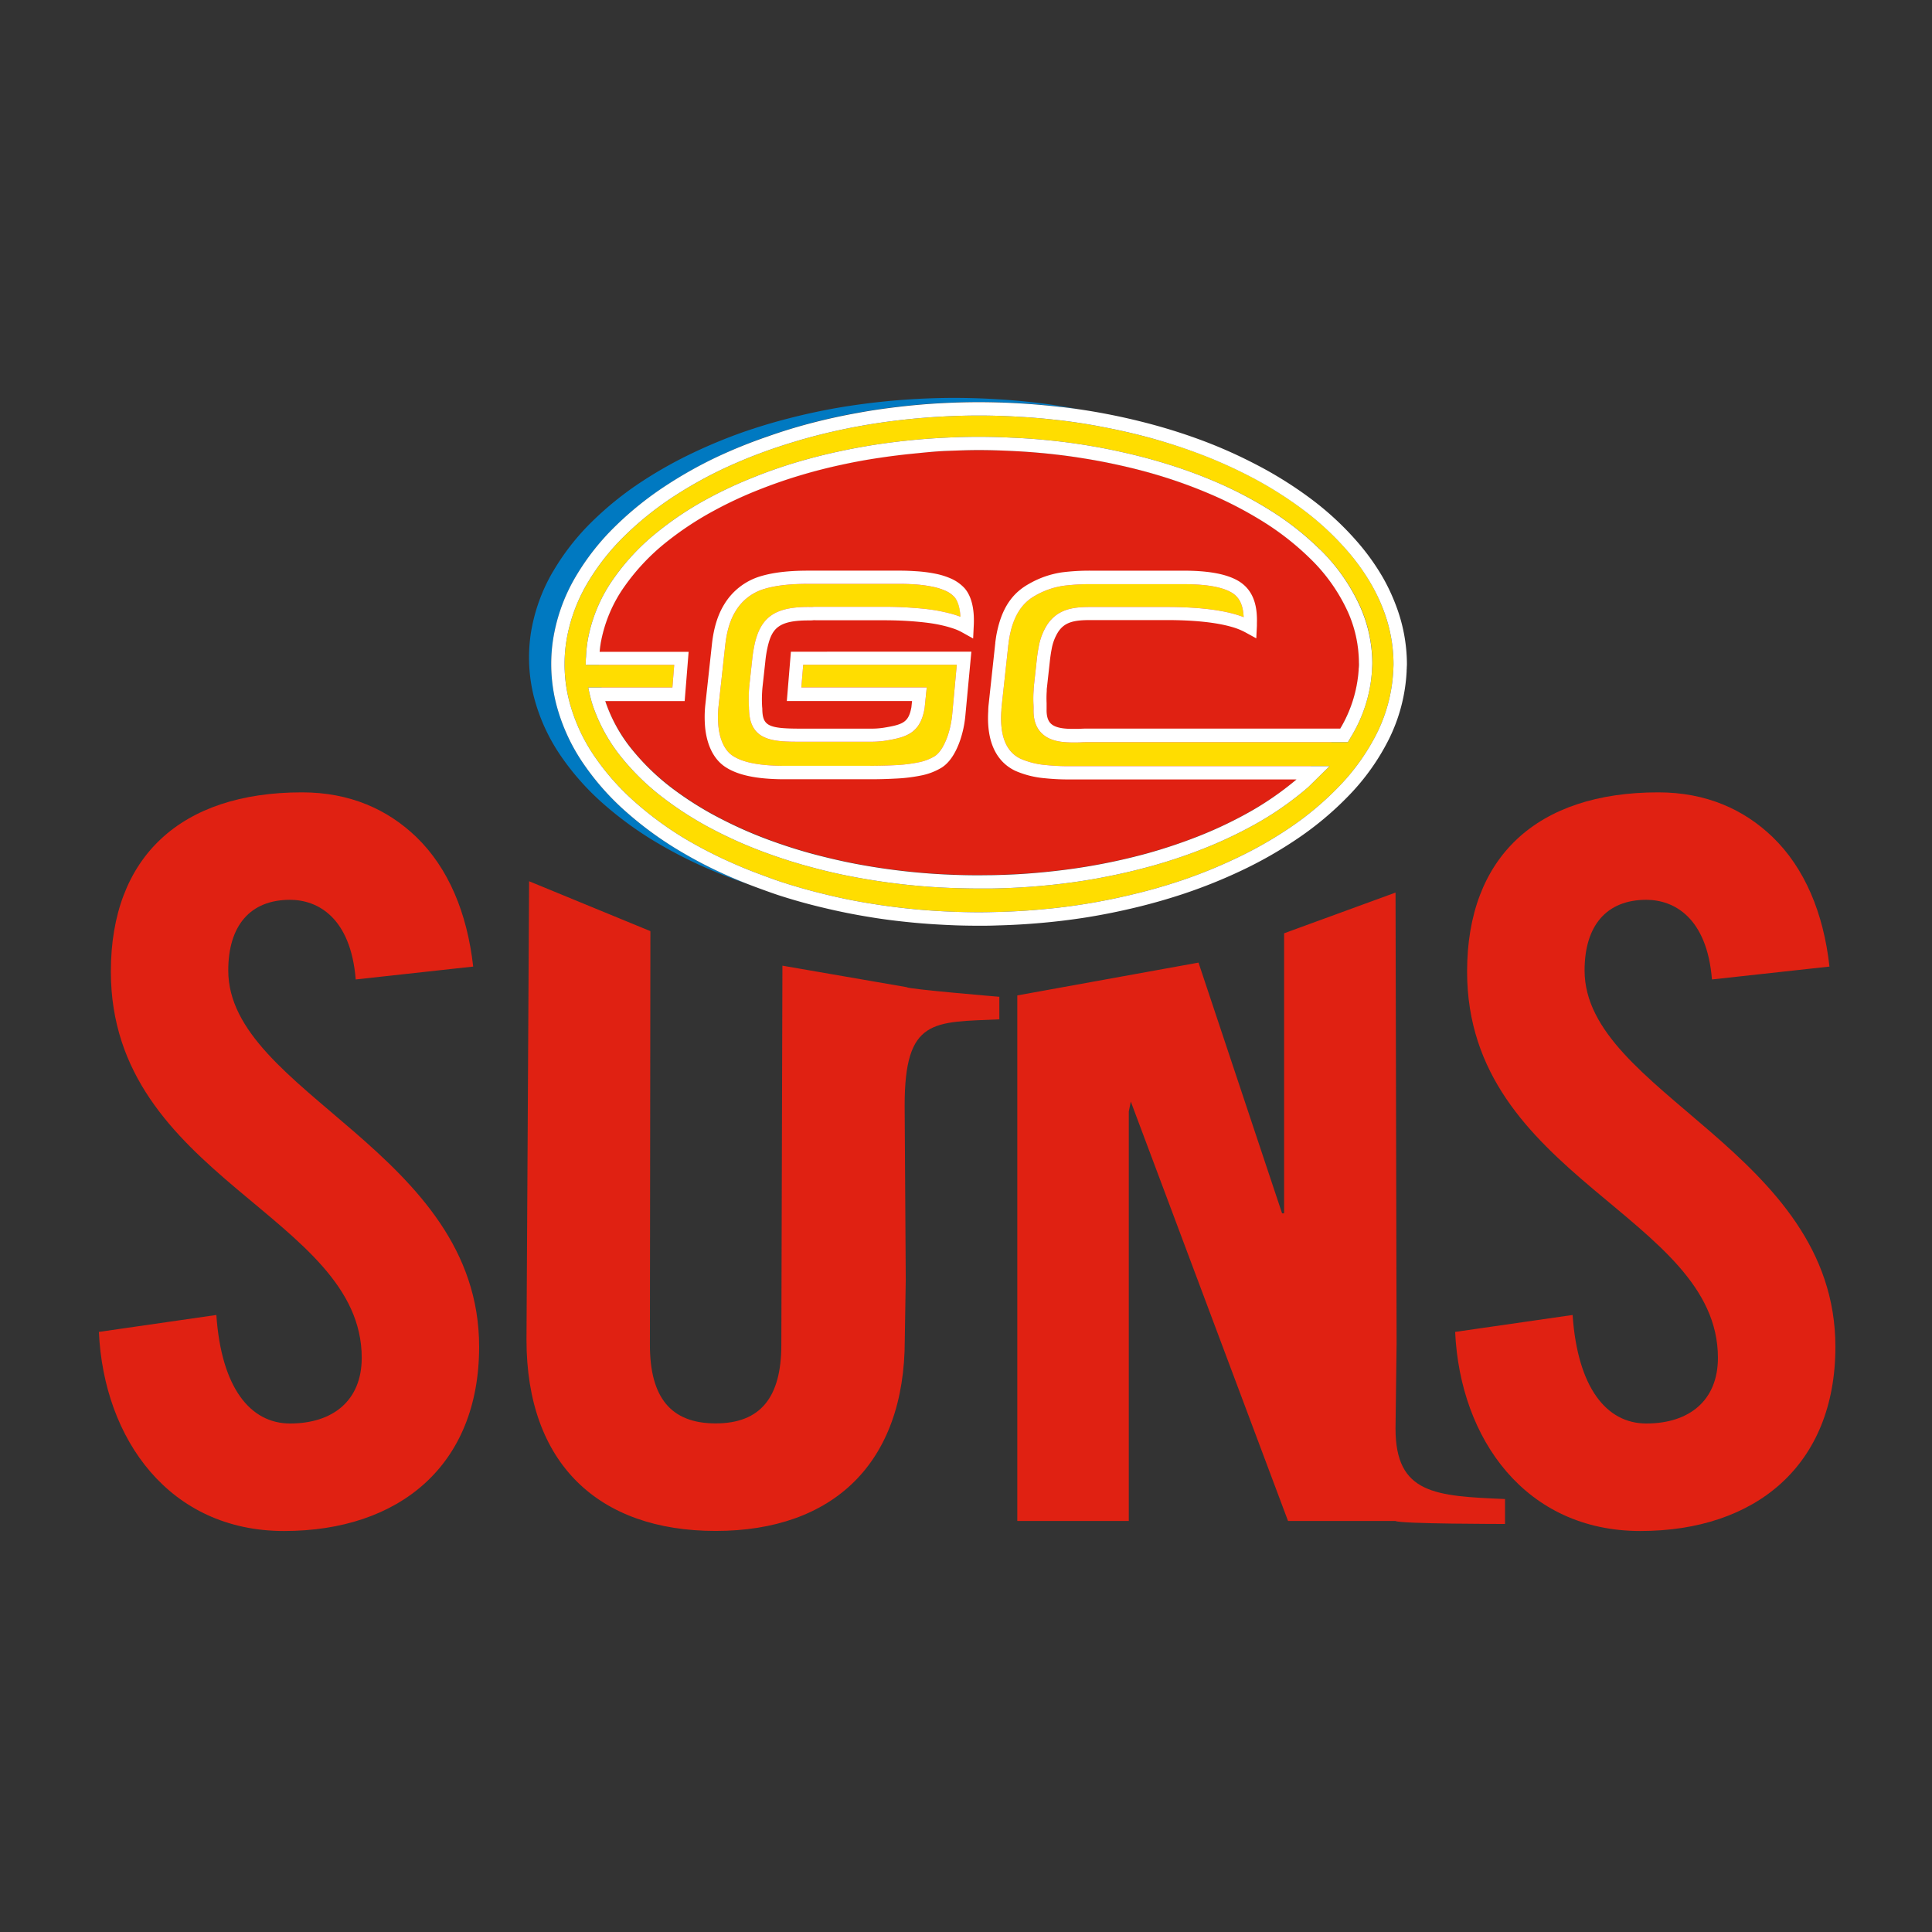
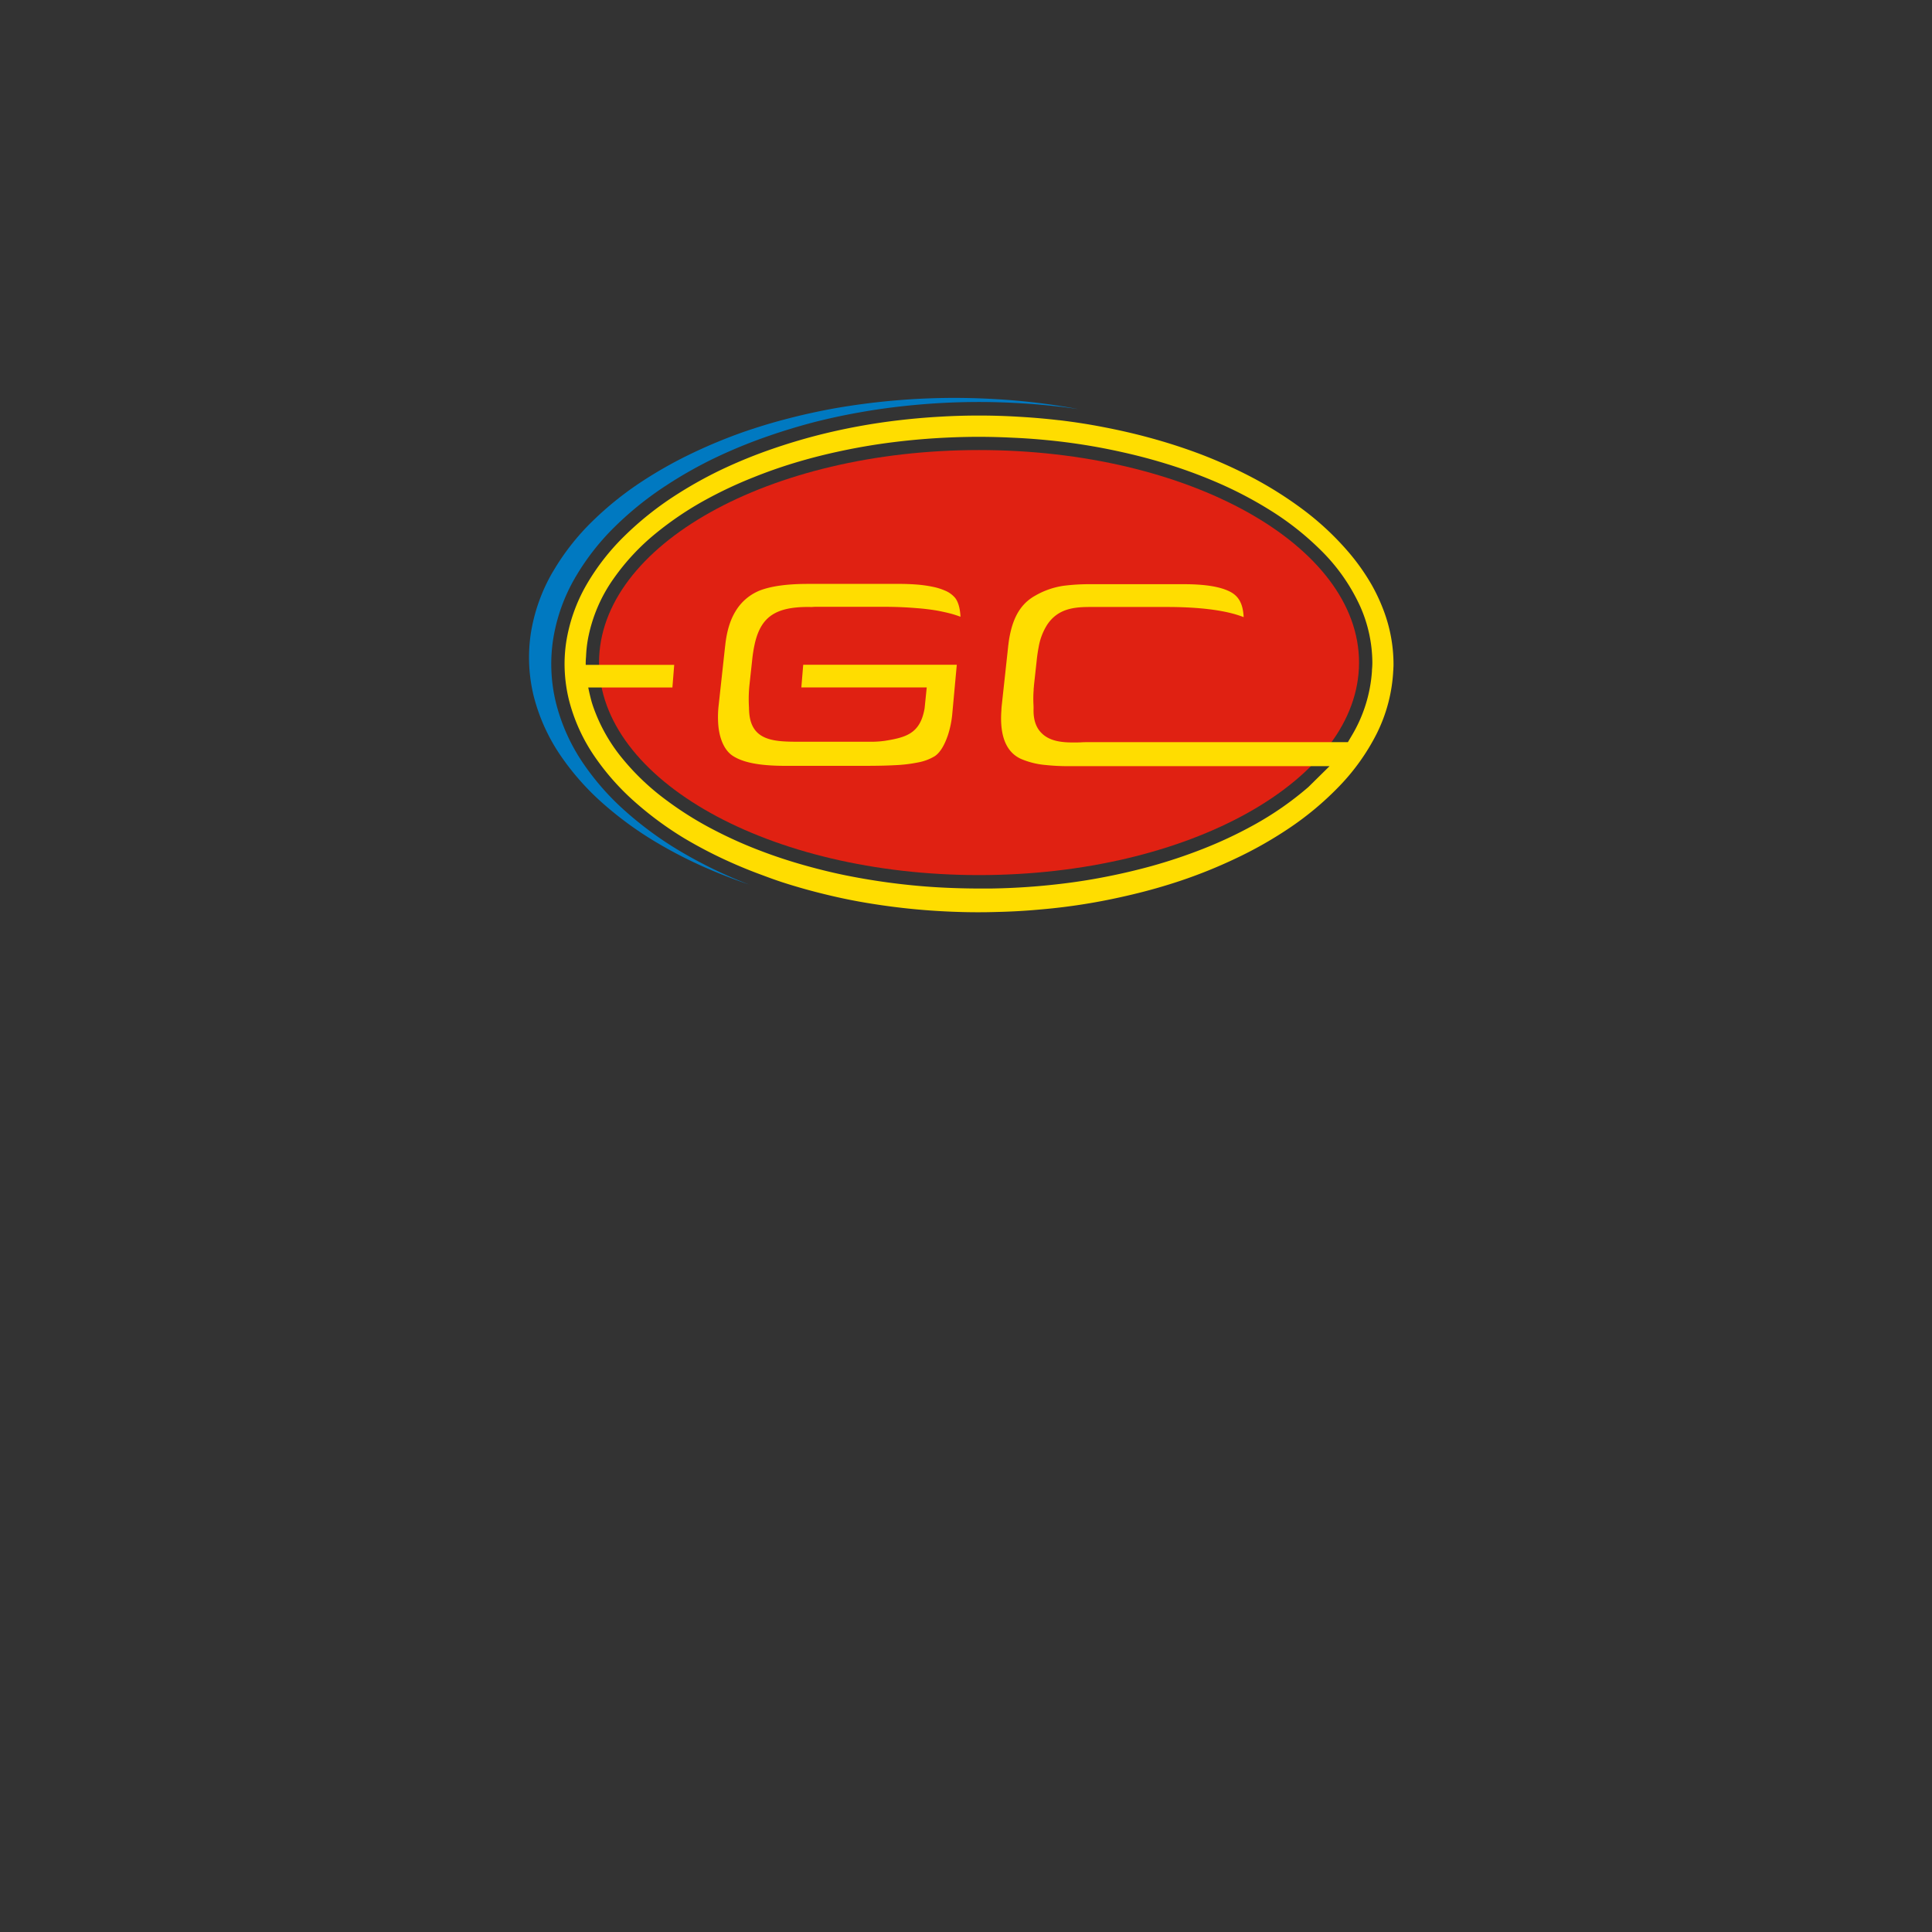
<svg xmlns="http://www.w3.org/2000/svg" xmlns:xlink="http://www.w3.org/1999/xlink" class="icon club-logo" aria-hidden="true" width="200" height="200">
  <rect width="100%" height="100%" fill="#333333" stroke="none" />
  <defs>
    <symbol viewBox="0 0 200 200" id="icn-aflc-gcfc">
      <g fill-rule="nonzero" fill="none">
        <path d="M75.236 90.61a46.252 46.252 0 01-5.12-2.672A36.596 36.596 0 0164.77 84a26.747 26.747 0 01-4.31-4.854 19.616 19.616 0 01-2.897-6.35 16.846 16.846 0 01-.32-6.49 18.43 18.43 0 012.263-6.45c.014-.024.024-.048.036-.07l.052-.08a25.01 25.01 0 014.084-5.212 33.99 33.99 0 015.314-4.256 44.01 44.01 0 015.14-2.892 52.381 52.381 0 015.32-2.176c1.535-.534 3.099-1.011 4.68-1.43a62.677 62.677 0 014.706-1.023 65.72 65.72 0 014.172-.618 74.99 74.99 0 014.325-.374 72.522 72.522 0 013.99-.112h.02a73.625 73.625 0 018.38.49h.06c.62.075 1.237.16 1.85.251a67.17 67.17 0 00-4.414-.675 70.088 70.088 0 00-4.138-.36 73.792 73.792 0 00-4.266-.13h-.021a72.404 72.404 0 00-12.424 1.086c-1.6.291-3.163.63-4.687 1.026-1.602.407-3.159.88-4.653 1.394a53.557 53.557 0 00-5.284 2.177 44.204 44.204 0 00-5.128 2.861 33.8 33.8 0 00-5.283 4.215 24.675 24.675 0 00-4.053 5.157c-.026.048-.064.098-.093.15a18.336 18.336 0 00-2.253 6.394 16.812 16.812 0 00.317 6.437 19.426 19.426 0 002.885 6.287 26.635 26.635 0 004.291 4.811 36.541 36.541 0 005.32 3.9 46.49 46.49 0 005.094 2.65 53.458 53.458 0 004.725 1.838 40.48 40.48 0 01-2.334-.961z" fill="#0079C1" />
        <path d="M140.687 68.589c0 12.159-17.611 22-39.338 22-21.726 0-39.337-9.848-39.337-22s17.611-22 39.337-22c21.727 0 39.338 9.85 39.338 22z" fill="#E02112" />
        <path d="M99.428 63.792v.053a12.044 12.044 0 00-.954-.31 21.564 21.564 0 00-1.511-.334 22.494 22.494 0 00-1.98-.239 40.072 40.072 0 00-3.525-.145h-6.914c-.146 0-.286 0-.42.014-.133.015-.286 0-.434 0-3.376 0-4.875 1.002-5.53 3.69-.139.607-.238 1.22-.299 1.839l-.281 2.58a14.116 14.116 0 00-.045 2.305c0 .103 0 .198.011.29.117 3.25 2.659 3.25 5.346 3.25h7.214a9.865 9.865 0 001.547-.104c2.122-.344 3.55-.747 4.027-3.176.017-.072.03-.144.038-.217l.217-2.124H82.954l.195-2.346h15.897l-.476 5.18a10.068 10.068 0 01-.44 2.098c-.373 1.102-.85 1.862-1.39 2.199-.524.31-1.1.523-1.699.631-.79.158-1.593.254-2.398.286-.716.039-1.56.062-2.744.067h-8.872c-2.493-.026-4.143-.355-5.188-1.046-.782-.52-1.304-1.581-1.463-2.99a10.33 10.33 0 01.016-2.2l.673-6.166.014-.079v-.03c.162-1.45.51-2.585 1.06-3.484a5.157 5.157 0 013.02-2.327c1.146-.343 2.622-.512 4.486-.512h9.56c.496 0 .98.019 1.567.057.592.04 1.182.12 1.764.238.437.085.864.216 1.273.391.375.151.713.382.99.677.367.387.576 1.095.629 1.984zm43.076 12.18a22.325 22.325 0 01-3.815 5.367 31.74 31.74 0 01-5.369 4.482 41.755 41.755 0 01-5.41 3.052 51.337 51.337 0 01-5.652 2.286 57.986 57.986 0 01-5.007 1.43c-1.692.406-3.38.747-5.023 1.007a61.818 61.818 0 01-4.451.546 64.278 64.278 0 01-4.58.264 62.437 62.437 0 01-4.177-.01 69.571 69.571 0 01-8.728-.836 56.82 56.82 0 01-4.713-.942 60.53 60.53 0 01-4.609-1.292c-.765-.25-1.516-.53-2.158-.77a48.25 48.25 0 01-3.01-1.218 46.392 46.392 0 01-4.972-2.563 35.168 35.168 0 01-5.142-3.79 25.51 25.51 0 01-4.086-4.605 18.3 18.3 0 01-2.702-5.91 15.776 15.776 0 01-.457-3.738 15.46 15.46 0 01.164-2.222c.325-2.1 1.035-4.12 2.096-5.96l.019-.034a23.62 23.62 0 013.924-5.03 32.986 32.986 0 015.1-4.094 43.443 43.443 0 014.987-2.799 51.16 51.16 0 015.179-2.11 61.67 61.67 0 014.575-1.385 63.976 63.976 0 018.69-1.607 70.353 70.353 0 014.243-.362 68.744 68.744 0 013.913-.112h.019c1.361 0 2.775.043 4.21.131 1.307.076 2.658.19 4.032.35h.04c1.536.182 3.08.42 4.592.716 1.554.298 3.1.648 4.575 1.046a57.955 57.955 0 015.245 1.67c1.78.669 3.52 1.44 5.212 2.307a39.934 39.934 0 015.626 3.51 29.308 29.308 0 014.768 4.467 22.284 22.284 0 012.313 3.276c.49.86.91 1.756 1.259 2.682a15.809 15.809 0 011.032 5.558c0 .126 0 .271-.014.433 0 .082 0 .165-.012.239a16.415 16.415 0 01-1.726 6.57zm-.439-7.374a14.524 14.524 0 00-1.256-5.82 19.512 19.512 0 00-4.182-5.921 29.546 29.546 0 00-5.135-4.034 41.114 41.114 0 00-5.624-2.933 51.387 51.387 0 00-4.907-1.81 58.423 58.423 0 00-4.768-1.268 63.117 63.117 0 00-7.977-1.266 63.47 63.47 0 00-3.457-.238 70.613 70.613 0 00-3.431-.088h-.143a71.44 71.44 0 00-3.288.086 71.087 71.087 0 00-7.08.696 64.954 64.954 0 00-3.999.737c-1.392.3-2.758.646-4.053 1.025a49.94 49.94 0 00-4.768 1.65 43.763 43.763 0 00-4.818 2.252 33.892 33.892 0 00-5.29 3.546 23.31 23.31 0 00-4.34 4.646 15.883 15.883 0 00-2.691 6.325 13.222 13.222 0 00-.191 1.8c-.027.28-.038.563-.033.844h9.16l-.187 2.341h-8.711c.089.457.209.964.36 1.522l.09.283a17.452 17.452 0 003.076 5.536 25.055 25.055 0 004.465 4.256A35.535 35.535 0 0074.075 86a44.547 44.547 0 004.714 2.096c1.49.57 3.073 1.087 4.708 1.54 1.366.379 2.737.715 4.07.984a69.182 69.182 0 007.705 1.104 67.16 67.16 0 003.791.217c.806.026 1.562.038 2.298.038h1.238a69.902 69.902 0 007.698-.543 59.687 59.687 0 004.394-.715c1.53-.303 3.037-.66 4.482-1.057a53.998 53.998 0 005.262-1.752 44.435 44.435 0 005.3-2.477 32.95 32.95 0 005.657-3.917l.067-.06 2.176-2.145h-26.983a22.172 22.172 0 01-2.384-.117 8.344 8.344 0 01-2.594-.642c-1.495-.693-2.174-2.329-2.022-4.858l.012-.148c0-.167.017-.327.031-.477l.675-6.199v-.016c0-.034 0-.067.02-.108v-.03a10.936 10.936 0 01.369-1.855c.462-1.531 1.235-2.554 2.422-3.21a8.208 8.208 0 012.954-1.018c.931-.114 1.87-.168 2.808-.16h9.587c2.21 0 3.781.253 4.797.773.913.463 1.351 1.269 1.416 2.637a11.281 11.281 0 00-.885-.298c-1.74-.5-4.129-.753-7.1-.753h-7.867c-1.652 0-3.357.14-4.487 1.838a6.285 6.285 0 00-.877 2.286 15.63 15.63 0 00-.21 1.43l-.284 2.585c0 .114-.021.238-.03.334v.133c-.036.471-.043.944-.022 1.416.012.21.016.396.012.563-.024 1.054.238 1.876.81 2.45.849.874 2.146.993 3.312.99.293 0 .572 0 .848-.016.277-.017.477-.015.694-.015h26.876l.406-.686a14.965 14.965 0 002.086-6.676v-.105c.023-.257.04-.498.04-.763z" fill="#FD0" />
-         <path d="M100.803 63.713c-.069-1.232-.393-2.183-.953-2.825a4.277 4.277 0 00-1.471-1.023 7.674 7.674 0 00-1.552-.476 14.858 14.858 0 00-1.95-.253c-.618-.04-1.13-.062-1.657-.062h-9.575c-2.007 0-3.605.188-4.885.572a6.583 6.583 0 00-3.795 2.928c-.66 1.075-1.076 2.412-1.262 4.074l-.682 6.254a11.92 11.92 0 00-.016 2.503c.21 1.852.93 3.228 2.074 3.986 1.278.844 3.176 1.254 5.96 1.278h8.857a47.28 47.28 0 002.813-.071c.877-.036 1.75-.14 2.611-.313a6.52 6.52 0 002.146-.813c.82-.515 1.475-1.5 1.957-2.923.256-.78.426-1.586.505-2.403l.627-6.682H81.874l-.422 5.106h12.964l-.064.596v.029l-.012.055c-.29 1.514-.841 1.762-2.897 2.09a8.228 8.228 0 01-1.325.089H82.88c-3.312 0-3.91-.289-3.965-1.926 0-.093 0-.194-.017-.296-.044-.699-.03-1.4.038-2.096l.284-2.58c.051-.561.141-1.119.27-1.668.443-1.826 1.153-2.637 4.188-2.637.18 0 .346 0 .492-.017.145-.016.238 0 .362 0h6.914c1.22 0 2.334.046 3.41.14.714.063 1.339.137 1.866.227.453.077.89.174 1.37.303.363.107.628.189.83.267.233.09.46.196.677.317l1.14.634.062-1.299c.02-.361.02-.723.002-1.085zm-1.378.13a12.044 12.044 0 00-.953-.31 21.564 21.564 0 00-1.512-.335 22.494 22.494 0 00-1.979-.238 40.072 40.072 0 00-3.526-.145h-6.914c-.145 0-.286 0-.42.014-.133.014-.285 0-.433 0-3.376 0-4.876 1.001-5.531 3.69-.138.606-.238 1.22-.298 1.839l-.282 2.58a14.116 14.116 0 00-.045 2.305c0 .102 0 .198.012.29.117 3.25 2.658 3.25 5.345 3.25H90.106a9.865 9.865 0 001.547-.105c2.122-.343 3.55-.746 4.027-3.175.017-.072.03-.144.038-.217l.217-2.125H82.954l.195-2.346h15.897l-.476 5.181a10.068 10.068 0 01-.44 2.098c-.373 1.101-.85 1.862-1.39 2.198-.524.31-1.1.524-1.699.632-.79.158-1.593.254-2.398.286-.716.038-1.56.062-2.744.067h-8.872c-2.493-.026-4.143-.355-5.188-1.047-.782-.52-1.304-1.58-1.463-2.99a10.33 10.33 0 01.016-2.2l.673-6.165.014-.079v-.031c.162-1.45.51-2.584 1.06-3.483a5.157 5.157 0 013.02-2.327c1.146-.343 2.622-.513 4.486-.513h9.56c.496 0 .98.02 1.567.058.592.04 1.182.12 1.764.238.437.085.864.216 1.273.391.375.15.713.382.99.677.347.389.567 1.097.62 1.986v.053l.006-.003zm37.192-6.986a29.546 29.546 0 00-5.135-4.034 41.114 41.114 0 00-5.614-2.933 51.387 51.387 0 00-4.907-1.81 58.423 58.423 0 00-4.768-1.268 63.117 63.117 0 00-7.977-1.266 63.47 63.47 0 00-3.457-.238 70.463 70.463 0 00-3.431-.088h-.143a71.44 71.44 0 00-3.288.086 71.087 71.087 0 00-7.08.696 64.954 64.954 0 00-3.999.737c-1.392.3-2.758.646-4.053 1.025a49.287 49.287 0 00-4.768 1.65 43.763 43.763 0 00-4.818 2.252 33.892 33.892 0 00-5.29 3.546 23.31 23.31 0 00-4.34 4.646 15.883 15.883 0 00-2.691 6.325 13.222 13.222 0 00-.191 1.8c-.027.28-.038.563-.033.844h9.16l-.187 2.341h-8.711c.089.457.209.964.36 1.522l.09.283a17.452 17.452 0 003.076 5.536 25.055 25.055 0 004.465 4.256A35.535 35.535 0 0074.075 86a44.547 44.547 0 004.714 2.096 53.147 53.147 0 004.708 1.54c1.366.379 2.737.715 4.07.984a69.182 69.182 0 007.705 1.104 67.16 67.16 0 003.791.217c.81.026 1.562.038 2.298.038h1.238a69.902 69.902 0 007.698-.543 59.687 59.687 0 004.394-.715c1.53-.303 3.037-.66 4.482-1.057a53.998 53.998 0 005.262-1.752 44.821 44.821 0 005.3-2.477 32.95 32.95 0 005.657-3.917l.067-.06 2.176-2.145h-26.983a22.172 22.172 0 01-2.384-.117 8.344 8.344 0 01-2.594-.642c-1.495-.693-2.174-2.329-2.022-4.858l.012-.148c0-.167.017-.327.031-.477l.675-6.199v-.016c0-.034 0-.067.02-.108v-.03a10.936 10.936 0 01.369-1.855c.476-1.531 1.235-2.554 2.422-3.21a8.208 8.208 0 012.954-1.018c.931-.114 1.87-.168 2.808-.16h9.587c2.21 0 3.781.253 4.797.773.913.463 1.351 1.269 1.416 2.637-.274-.11-.572-.205-.885-.298-1.74-.5-4.129-.753-7.1-.753h-7.867c-1.652 0-3.357.14-4.487 1.838a6.285 6.285 0 00-.877 2.286 15.63 15.63 0 00-.21 1.43l-.284 2.585c0 .114-.021.238-.03.334v.133c-.036.471-.043.944-.022 1.416.012.21.016.396.012.563-.024 1.054.238 1.876.81 2.45.849.874 2.146.99 3.312.99.293 0 .572 0 .848-.016.277-.017.477-.015.694-.015h26.876l.406-.686a14.965 14.965 0 002.086-6.676v-.105c.016-.238.033-.476.033-.741a14.524 14.524 0 00-1.256-5.82 19.512 19.512 0 00-4.175-5.943h-.01zm4.03 12.397v.112a13.67 13.67 0 01-1.908 6.058h-26.11c-.239 0-.477 0-.737.017-.26.016-.537.012-.806.012-.825 0-1.829-.065-2.324-.57-.296-.305-.434-.78-.418-1.457v-.641c-.02-.416-.015-.834.015-1.25v-.138c0-.097.016-.193.028-.295l.286-2.592c.05-.477.115-.906.191-1.304a4.935 4.935 0 01.68-1.793c.681-1.032 1.668-1.223 3.337-1.223h7.885c2.841 0 5.104.239 6.72.701.497.136.977.326 1.43.568l1.133.622.065-1.292v-.239c.043-1.456-.136-3.516-2.172-4.551-1.216-.62-2.99-.923-5.424-.923h-9.563c-1-.009-2 .048-2.992.17a9.625 9.625 0 00-3.438 1.192c-1.523.841-2.5 2.117-3.075 4.022-.133.453-.24.914-.322 1.38-.024.174-.067.432-.098.694v.074a.691.691 0 00-.014.097l-.67 6.2c-.024.19-.033.366-.043.555v.143c-.238 3.924 1.4 5.533 2.816 6.198.96.415 1.98.672 3.023.76.84.088 1.686.13 2.532.127h23.538a31.947 31.947 0 01-5.18 3.545 42.835 42.835 0 01-5.138 2.401 54.257 54.257 0 01-5.126 1.707 61.504 61.504 0 01-4.378 1.028 60.79 60.79 0 01-4.29.691 70.573 70.573 0 01-3.732.372c-1.25.093-2.54.143-3.815.167h-.288a62.277 62.277 0 01-3.173-.026 67.243 67.243 0 01-11.263-1.295 67.096 67.096 0 01-3.972-.953 53.759 53.759 0 01-4.594-1.5 43.26 43.26 0 01-4.568-2.031 34.298 34.298 0 01-4.99-3.1 24.02 24.02 0 01-4.213-4.024 15.952 15.952 0 01-2.834-5.093h8.218l.41-5.1h-9.212c.033-.354.074-.695.136-1.027a14.605 14.605 0 012.465-5.779 22.172 22.172 0 014.081-4.37 33.006 33.006 0 015.078-3.395 41.586 41.586 0 014.68-2.19 51.646 51.646 0 014.652-1.603 54.699 54.699 0 013.965-1.004 57.334 57.334 0 013.914-.715 68.029 68.029 0 013.421-.427c1.18-.116 2.354-.245 3.508-.288 1.153-.043 2.221-.086 3.24-.086h.126c1.056 0 2.146.029 3.369.09 1.113.05 2.253.132 3.385.24 1.307.128 2.623.292 3.877.495a60.15 60.15 0 013.936.746c1.578.348 3.14.76 4.642 1.233a50.622 50.622 0 014.768 1.766 40.32 40.32 0 015.43 2.83 28.521 28.521 0 014.893 3.841 18.231 18.231 0 013.888 5.5 13.053 13.053 0 011.145 5.27c.014.211 0 .421-.024.643l-.002.007zm3.869-6.559a20.346 20.346 0 00-1.345-2.884 23.727 23.727 0 00-2.46-3.486 30.538 30.538 0 00-4.992-4.678 40.69 40.69 0 00-5.827-3.63 49.28 49.28 0 00-5.352-2.385 57.99 57.99 0 00-5.381-1.723 66.375 66.375 0 00-4.676-1.07 62.325 62.325 0 00-4.691-.716h-.06a73.625 73.625 0 00-8.38-.491h-.02c-1.287 0-2.622.038-3.99.112-1.369.074-2.861.202-4.325.374s-2.847.37-4.172.618a62.677 62.677 0 00-4.706 1.022 55.971 55.971 0 00-4.68 1.43 52.381 52.381 0 00-5.327 2.158 44.01 44.01 0 00-5.147 2.892 33.99 33.99 0 00-5.307 4.256 25.01 25.01 0 00-4.089 5.212c0 .019-.028.047-.052.08-.024.034-.022.046-.036.07a18.43 18.43 0 00-2.262 6.451 16.781 16.781 0 00-.177 2.423c0 1.37.168 2.736.496 4.067a19.616 19.616 0 002.902 6.349A26.747 26.747 0 0064.77 84a36.596 36.596 0 005.345 3.938c1.65.998 3.36 1.89 5.121 2.673.913.41 1.922.82 3.088 1.254.653.238 1.43.527 2.21.787 1.514.493 3.1.939 4.718 1.32a63.09 63.09 0 004.818.966c1.416.238 2.88.415 4.34.558 1.527.15 3.06.238 4.558.296.8.026 1.602.038 2.384.038.543 0 1.125 0 1.876-.029a71.836 71.836 0 004.668-.27 67.937 67.937 0 004.53-.557 67.189 67.189 0 005.133-1.03 60.686 60.686 0 005.128-1.471 53.826 53.826 0 005.805-2.341 43.376 43.376 0 005.589-3.16 33.273 33.273 0 005.614-4.684 23.479 23.479 0 004.053-5.705 17.769 17.769 0 001.867-7.112c0-.076 0-.155.012-.238 0-.163.017-.334.017-.501a17.194 17.194 0 00-1.128-6.037zm-.274 6.473c0 .081 0 .165-.012.239a16.415 16.415 0 01-1.726 6.56 22.325 22.325 0 01-3.815 5.367 31.74 31.74 0 01-5.369 4.487 41.755 41.755 0 01-5.41 3.052 51.337 51.337 0 01-5.652 2.286 57.986 57.986 0 01-5.007 1.43c-1.692.406-3.38.747-5.023 1.007a61.818 61.818 0 01-4.451.546 64.278 64.278 0 01-4.58.264c-.741.022-1.306.031-1.84.031-.768 0-1.552-.014-2.337-.043a67.878 67.878 0 01-8.728-.834 56.82 56.82 0 01-4.713-.942 60.53 60.53 0 01-4.609-1.292c-.765-.25-1.516-.53-2.158-.77a46.873 46.873 0 01-3.006-1.218 46.013 46.013 0 01-4.976-2.563 35.168 35.168 0 01-5.142-3.79 25.51 25.51 0 01-4.086-4.605 18.3 18.3 0 01-2.702-5.91 15.342 15.342 0 01-.293-5.96c.325-2.1 1.035-4.12 2.096-5.96l.019-.034a23.62 23.62 0 013.924-5.03 32.986 32.986 0 015.1-4.094 43.443 43.443 0 014.987-2.799 51.16 51.16 0 015.179-2.11 60.553 60.553 0 014.575-1.385 63.976 63.976 0 018.69-1.607 70.353 70.353 0 014.243-.362 68.744 68.744 0 013.913-.112h.019c1.361 0 2.775.043 4.21.131 1.307.072 2.658.19 4.032.35h.043a60.59 60.59 0 014.589.716c1.554.298 3.1.646 4.575 1.044a58.727 58.727 0 015.245 1.683c1.78.668 3.52 1.438 5.212 2.308a39.934 39.934 0 015.626 3.51 29.308 29.308 0 014.768 4.467 22.284 22.284 0 012.313 3.276c.489.856.91 1.749 1.259 2.67a15.809 15.809 0 011.032 5.558c0 .126-.005.271-.014.433v.005z" fill="#FFF" />
-         <path d="M36.824 101.392c-.518-6.394-3.918-8.244-6.805-8.244-4.12 0-6.39 2.677-6.39 7.314 0 12.676 25.971 18.756 25.971 38.954 0 12.264-8.244 19.073-20.198 19.073-11.852 0-18.653-9.482-19.166-20.61l12.161-1.753c.513 7.52 3.505 11.234 7.63 11.234 4.432 0 7.419-2.37 7.419-6.8 0-14.74-25.97-18.655-25.97-39.986 0-11.851 7.214-18.55 19.788-18.55 4.942 0 8.86 1.754 11.849 4.639 3.297 3.194 5.245 7.832 5.872 13.396l-12.161 1.333zM93.763 132.44l-.1 6.254c0 12.776-7.42 19.788-19.58 19.788-12.162 0-19.581-7.01-19.581-19.788l.27-47.468 12.556 5.164-.05 42.818c0 5.46 2.167 8.142 6.804 8.142 4.637 0 6.802-2.682 6.802-8.142l.112-39.242 12.874 2.227c.103.202 9.582.994 9.582.994v2.334c-6.804.308-9.803-.16-9.803 8.91l.114 18.009zM144.573 139.208l-.11 8.66c0 6.801 4.12 7.004 11.337 7.312v2.58s-10.924 0-11.336-.31h-11.127l-16.276-43.413-.208 1.018v42.394H105.31v-54.403l18.759-3.397 8.651 25.956h.21V96.614l11.535-4.215.11 46.81z" fill="#E02112" />
-         <path d="M177.221 101.392c-.515-6.394-3.915-8.244-6.8-8.244-4.121 0-6.386 2.677-6.386 7.314 0 12.676 25.965 18.756 25.965 38.954 0 12.264-8.244 19.073-20.198 19.073-11.85 0-18.651-9.482-19.166-20.61l12.159-1.753c.517 7.52 3.505 11.234 7.63 11.234 4.431 0 7.414-2.37 7.414-6.8 0-14.74-25.966-18.655-25.966-39.986 0-11.851 7.215-18.55 19.788-18.55 4.945 0 8.862 1.754 11.852 4.639 3.297 3.194 5.257 7.832 5.872 13.396l-12.164 1.333z" fill="#E02112" />
      </g>
    </symbol>
  </defs>
  <use xlink:href="#icn-aflc-gcfc" />
</svg>